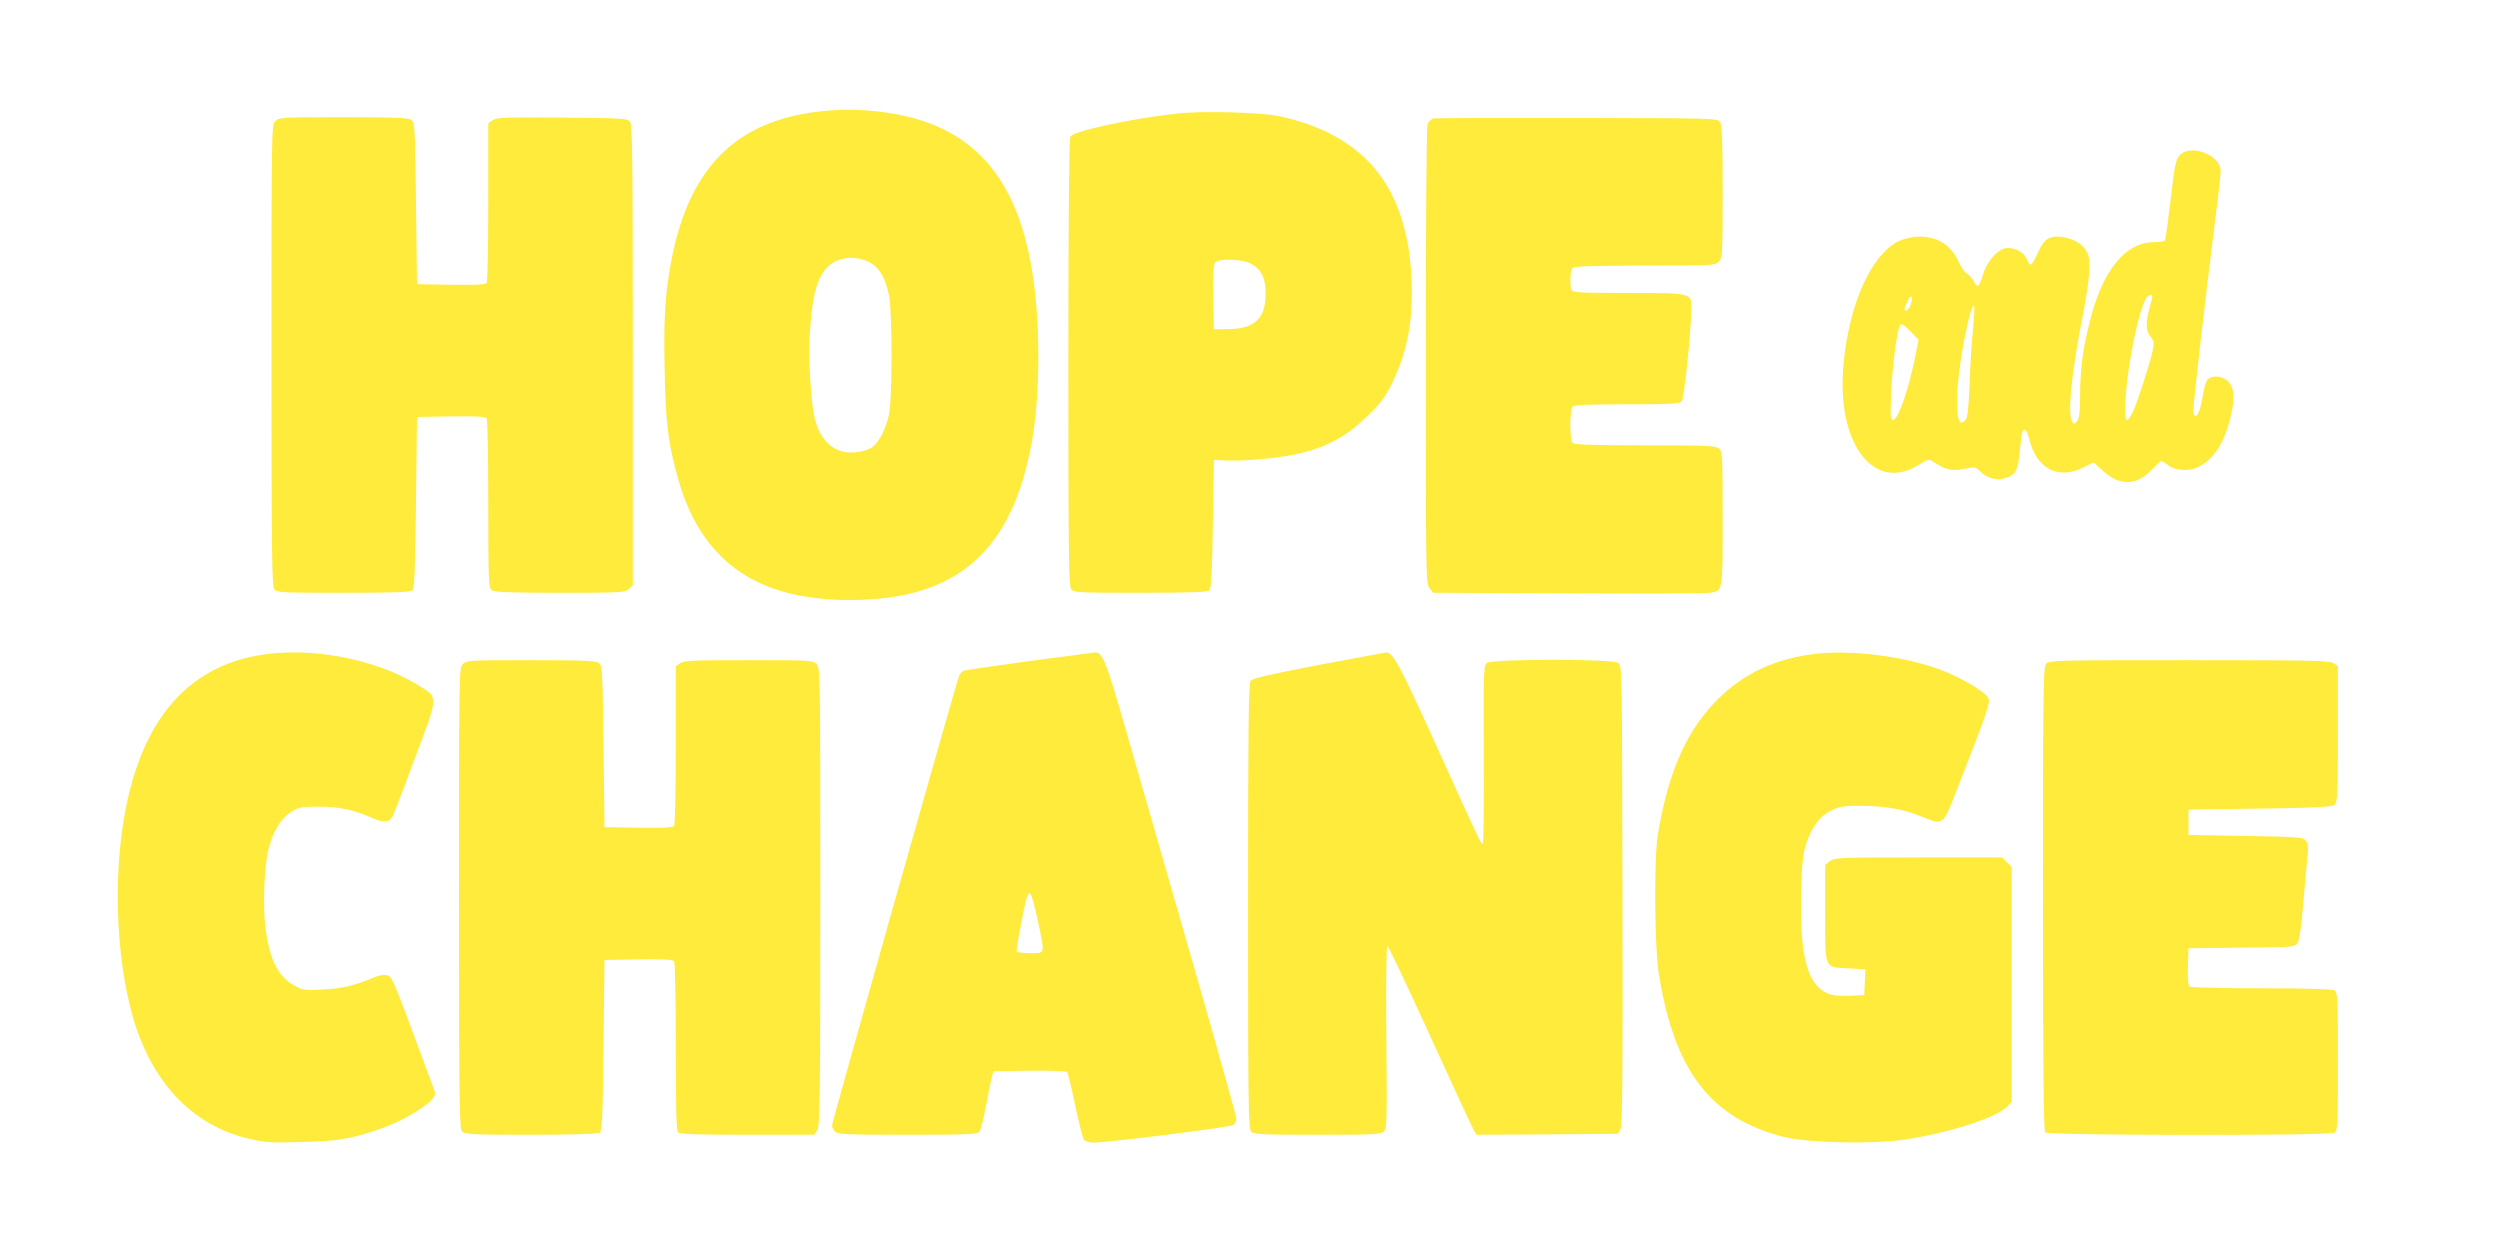
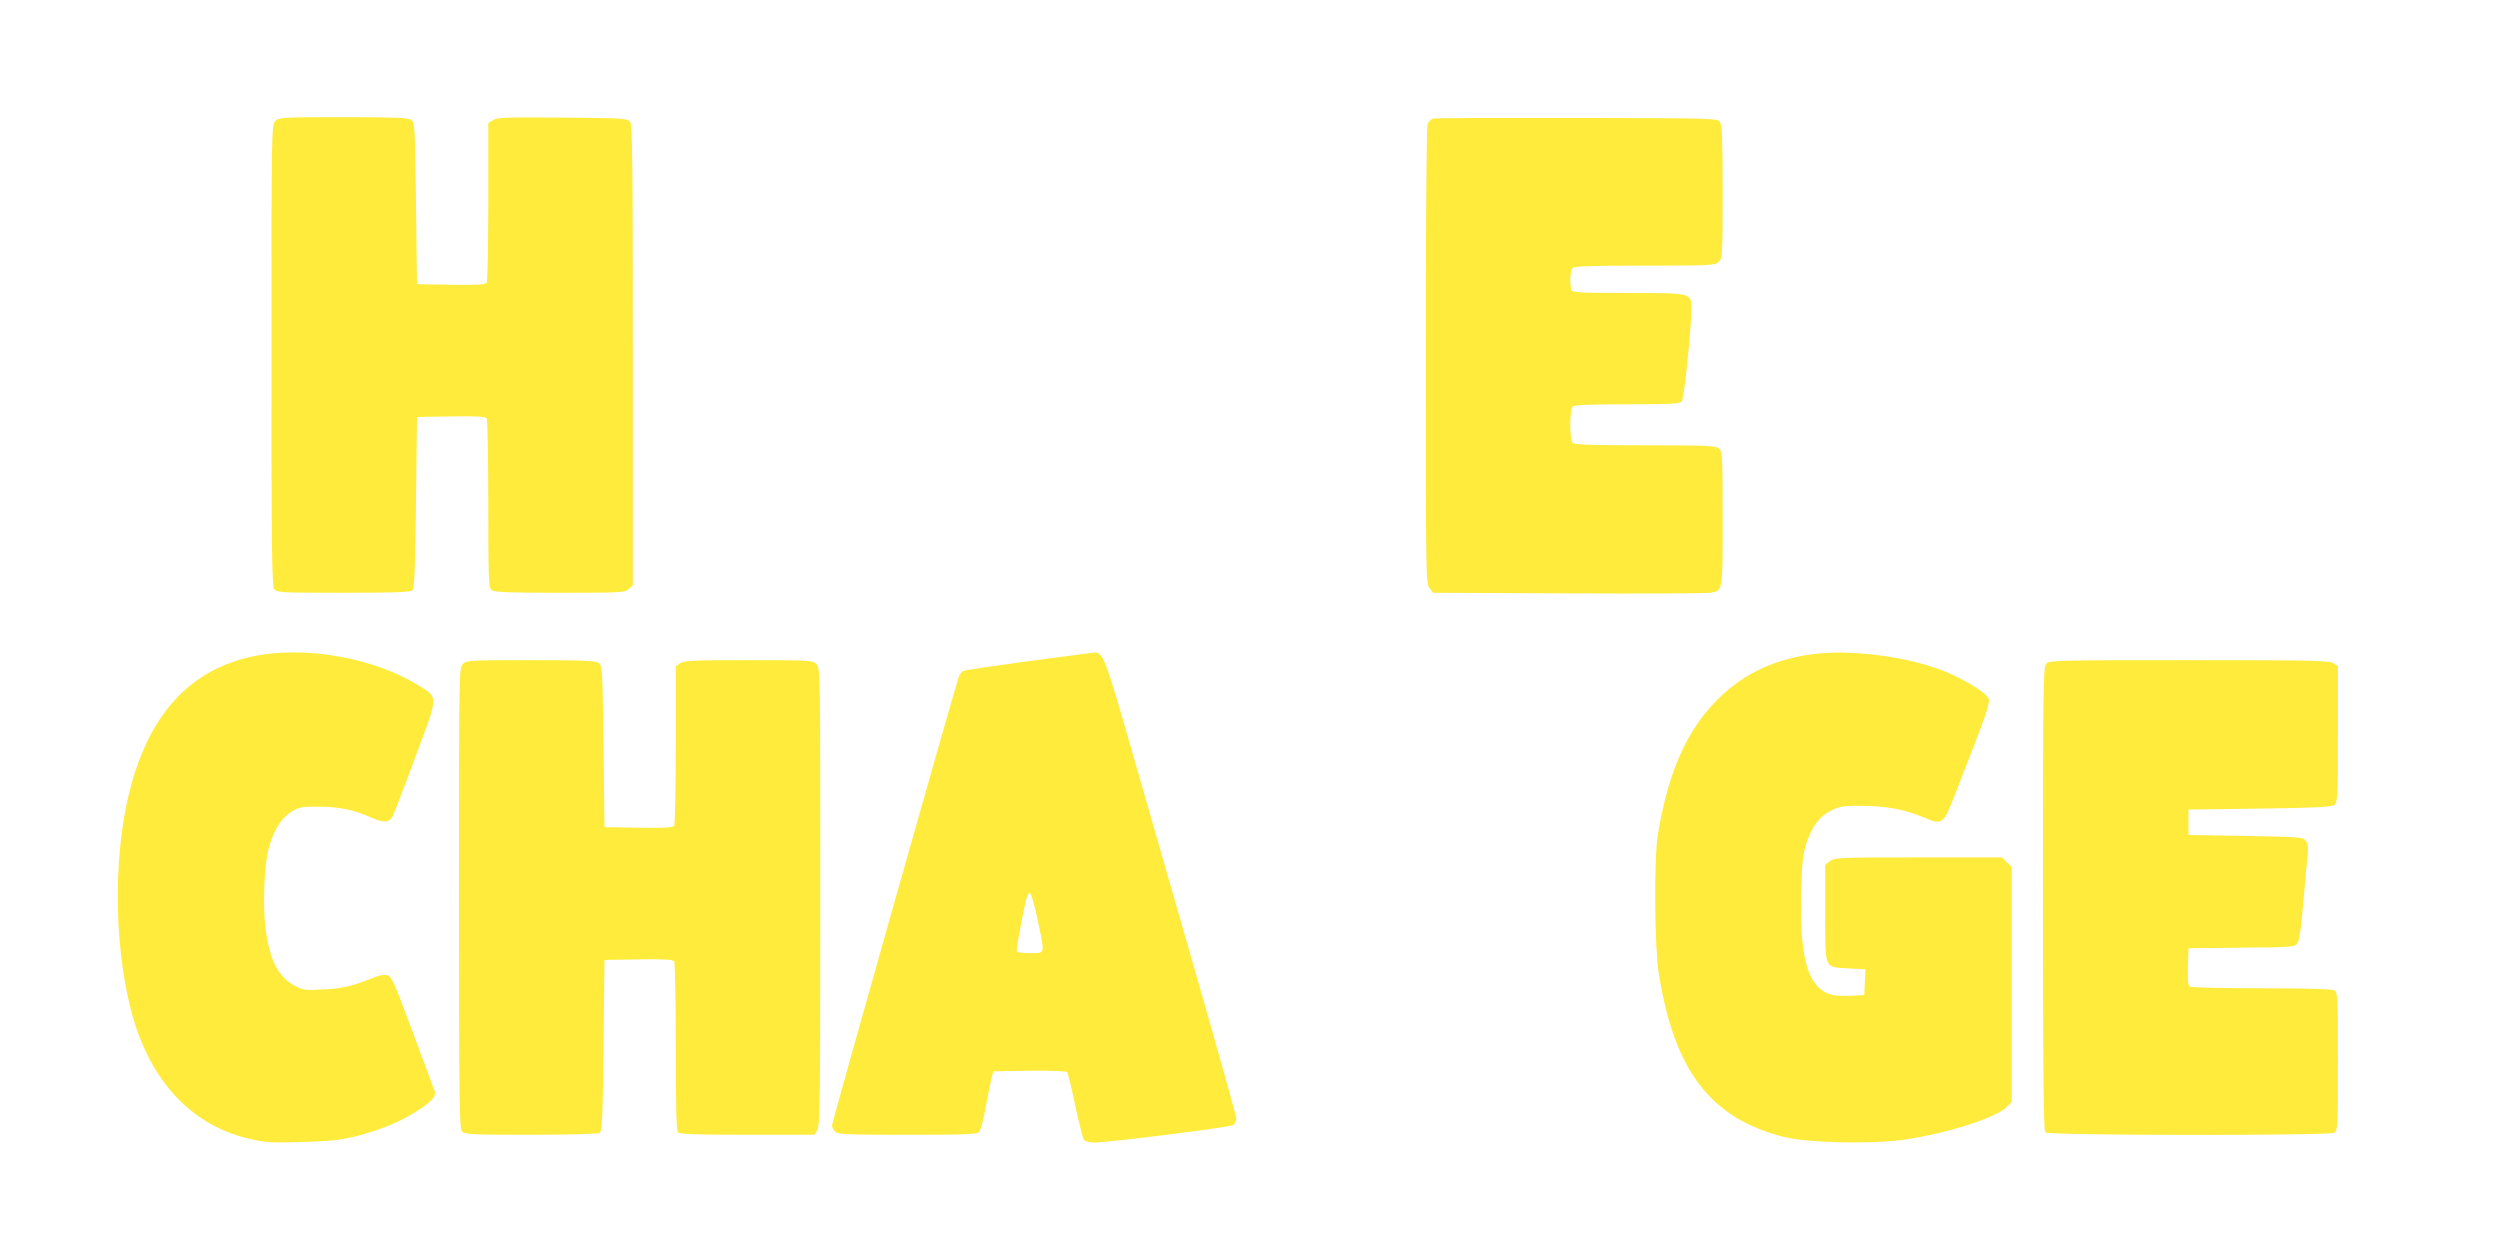
<svg xmlns="http://www.w3.org/2000/svg" version="1.0" width="1280pt" height="635pt" viewBox="0 0 1280 635" preserveAspectRatio="xMidYMid meet">
  <g transform="translate(0,635) scale(0.1,-0.1)" fill="#ffeb3b" stroke="none">
-     <path d="M4193 5779 c-422 -49 -659 -284 -752 -744 -35 -173 -44 -308 -38 -577 5 -266 16 -363 62 -535 116 -439 399 -645 885 -645 550 -1 836 250 935 821 38 221 42 546 9 797 -71 554 -321 830 -798 883 -108 12 -198 12 -303 0z m257 -771 c52 -27 83 -79 102 -173 17 -85 17 -531 -1 -610 -17 -78 -55 -147 -92 -169 -16 -10 -53 -20 -82 -22 -96 -10 -169 48 -202 159 -21 72 -37 303 -30 432 12 203 35 296 88 354 50 54 142 67 217 29z" />
-     <path d="M6030 5769 c-239 -26 -535 -90 -550 -119 -6 -12 -10 -428 -10 -1157 0 -968 2 -1142 14 -1159 14 -18 29 -19 355 -19 265 0 343 3 353 13 10 10 14 90 18 340 l5 327 75 -3 c103 -3 279 15 375 39 137 34 237 91 336 189 74 72 93 99 132 180 75 158 103 316 94 525 -22 468 -239 735 -677 830 -90 20 -395 28 -520 14z m370 -767 c57 -28 80 -73 80 -157 0 -125 -57 -179 -189 -180 l-76 0 -3 164 c-2 112 1 168 9 177 17 21 135 18 179 -4z" />
    <path d="M1410 5730 c-20 -20 -20 -33 -20 -1198 0 -1002 2 -1181 14 -1198 14 -18 29 -19 355 -19 265 0 343 3 353 13 10 10 14 110 18 450 l5 437 174 3 c133 2 176 -1 183 -10 4 -7 8 -205 8 -439 0 -384 2 -428 17 -440 13 -11 81 -14 348 -14 313 0 334 1 354 19 l21 19 0 1177 c0 1000 -2 1179 -14 1196 -14 18 -31 19 -346 22 -288 2 -336 1 -356 -13 l-24 -15 0 -403 c0 -221 -4 -408 -8 -415 -7 -9 -50 -12 -183 -10 l-174 3 -5 413 c-5 395 -6 414 -24 428 -16 11 -80 14 -348 14 -315 0 -329 -1 -348 -20z" />
    <path d="M7337 5743 c-10 -3 -22 -16 -28 -29 -5 -16 -9 -484 -9 -1189 0 -1130 1 -1163 19 -1186 l19 -24 694 -3 c381 -2 707 0 725 3 65 12 63 1 63 379 0 320 -1 344 -18 359 -17 15 -58 17 -378 17 -267 0 -363 3 -372 12 -16 16 -16 170 0 186 9 9 85 12 279 12 229 0 268 2 280 16 12 15 47 355 49 471 0 84 4 83 -326 83 -248 0 -283 2 -288 16 -10 27 -7 99 6 112 9 9 105 12 370 12 345 0 359 1 378 20 19 19 20 33 20 358 0 276 -3 342 -14 358 -14 18 -34 19 -733 20 -395 1 -726 0 -736 -3z" />
-     <path d="M11160 5555 c-20 -22 -25 -46 -46 -225 -13 -110 -26 -205 -29 -210 -3 -6 -29 -10 -57 -10 -146 0 -263 -144 -328 -405 -36 -142 -50 -249 -50 -385 0 -78 -4 -111 -15 -126 -13 -16 -16 -17 -25 -4 -25 37 -5 242 50 525 41 211 48 300 26 343 -21 41 -67 69 -123 78 -67 10 -97 -8 -127 -76 -33 -73 -43 -80 -57 -40 -13 35 -54 60 -100 60 -45 0 -101 -59 -124 -130 -23 -72 -30 -78 -49 -41 -9 17 -25 35 -36 41 -12 6 -31 35 -44 64 -39 87 -121 133 -221 123 -29 -3 -67 -13 -85 -22 -141 -73 -252 -320 -281 -628 -39 -403 152 -661 383 -518 51 32 53 32 78 16 65 -42 92 -48 154 -36 57 12 59 12 86 -14 35 -33 80 -46 123 -34 56 15 69 38 78 139 5 50 11 95 14 100 13 21 23 8 35 -39 36 -151 149 -209 277 -144 l52 26 45 -41 c86 -80 172 -80 249 -1 26 27 50 49 53 49 3 0 17 -9 31 -19 38 -31 103 -36 154 -14 83 37 140 127 173 272 20 88 14 140 -19 171 -27 25 -80 30 -101 8 -8 -8 -19 -42 -24 -76 -12 -74 -26 -112 -40 -112 -5 0 -10 13 -10 28 0 39 54 512 100 880 22 171 40 327 40 345 0 83 -153 143 -210 82z m-1379 -768 c-6 -15 -15 -27 -21 -27 -13 0 -13 4 7 48 18 42 31 23 14 -21z m1239 46 c0 -5 -7 -33 -15 -63 -20 -75 -19 -113 6 -144 19 -24 20 -31 9 -79 -19 -80 -80 -267 -101 -309 -34 -66 -43 -49 -36 70 10 181 71 473 109 520 11 13 28 16 28 5z m-919 -176 c-6 -62 -14 -186 -17 -277 -5 -126 -10 -169 -22 -182 -58 -67 -56 167 3 452 20 95 37 149 43 132 2 -7 -1 -63 -7 -125z m-317 -6 l39 -40 -12 -63 c-35 -182 -91 -348 -119 -348 -13 0 -14 19 -9 143 5 121 26 290 42 335 7 20 19 14 59 -27z" />
    <path d="M1319 2994 c-321 -58 -535 -272 -642 -645 -96 -330 -99 -810 -7 -1168 91 -357 306 -592 604 -661 86 -20 114 -22 274 -17 145 4 195 10 277 30 127 33 226 74 314 131 70 45 95 73 87 98 -3 7 -53 142 -112 301 -96 260 -109 288 -132 294 -14 3 -39 0 -56 -7 -110 -46 -174 -62 -270 -66 -92 -5 -105 -4 -145 18 -87 45 -131 133 -152 299 -14 114 -6 320 16 403 24 91 63 155 114 188 41 26 53 28 141 28 104 0 182 -16 271 -56 61 -28 92 -26 109 6 6 11 58 145 115 300 123 327 123 307 7 377 -220 133 -556 194 -813 147z" />
    <path d="M5267 2965 c-175 -24 -325 -46 -333 -49 -8 -3 -18 -16 -24 -28 -15 -38 -650 -2283 -650 -2300 0 -9 7 -24 16 -32 13 -14 61 -16 369 -16 292 0 356 2 368 14 8 8 24 70 36 138 12 68 26 134 30 148 l8 25 183 3 c102 1 188 -2 193 -7 5 -5 24 -82 42 -171 19 -88 39 -168 45 -176 7 -8 29 -14 49 -14 83 1 702 79 716 90 8 7 15 21 15 33 0 11 -86 319 -191 686 -105 366 -256 891 -335 1166 -147 514 -156 537 -203 534 -9 -1 -159 -21 -334 -44z m45 -1321 c39 -184 41 -174 -36 -174 -36 0 -67 3 -70 8 -4 7 12 96 44 250 7 32 16 52 23 49 7 -2 24 -62 39 -133z" />
-     <path d="M6750 2945 c-256 -49 -337 -68 -347 -81 -10 -14 -13 -249 -13 -1155 0 -1021 2 -1139 16 -1153 13 -14 58 -16 339 -16 291 0 325 2 340 17 16 15 17 55 13 485 -2 301 0 467 6 465 5 -2 103 -208 217 -458 114 -250 214 -466 223 -482 l15 -27 363 2 362 3 13 25 c10 20 12 265 10 1198 -2 1149 -2 1174 -21 1188 -29 21 -643 21 -672 0 -18 -14 -19 -29 -17 -470 1 -251 -1 -456 -5 -456 -11 0 -19 18 -242 511 -182 401 -219 471 -253 468 -7 0 -163 -30 -347 -64z" />
    <path d="M9268 2999 c-204 -30 -362 -110 -495 -252 -146 -156 -235 -366 -285 -672 -20 -124 -17 -571 5 -710 79 -497 265 -741 640 -836 117 -30 443 -38 610 -15 219 31 473 111 530 167 l27 27 0 602 0 601 -25 24 -24 25 -429 0 c-408 0 -431 -1 -453 -19 l-24 -19 0 -246 c0 -294 -7 -277 120 -284 l86 -5 -3 -66 -3 -66 -65 -3 c-90 -4 -125 4 -165 39 -72 64 -100 211 -93 493 4 149 9 193 26 247 29 87 69 141 129 170 43 21 61 24 163 23 125 -2 214 -19 311 -60 95 -39 99 -36 159 119 168 430 180 465 171 491 -12 29 -117 94 -223 138 -191 78 -494 116 -690 87z" />
    <path d="M2370 2950 c-20 -20 -20 -33 -20 -1199 0 -1059 2 -1181 16 -1195 13 -14 59 -16 352 -16 195 0 343 4 352 10 13 8 16 73 20 447 l5 438 174 3 c133 2 176 -1 183 -10 4 -7 8 -204 8 -439 0 -317 3 -428 12 -437 9 -9 101 -12 354 -12 l343 0 15 22 c14 20 16 150 16 1195 0 1160 0 1173 -20 1193 -19 19 -33 20 -348 20 -280 0 -331 -2 -350 -16 l-22 -15 0 -402 c0 -221 -4 -408 -8 -415 -7 -9 -50 -12 -183 -10 l-174 3 -5 413 c-5 395 -6 414 -24 428 -16 11 -80 14 -348 14 -315 0 -329 -1 -348 -20z" />
    <path d="M10477 2952 c-16 -17 -17 -115 -17 -1203 0 -908 3 -1188 12 -1197 16 -16 1449 -17 1479 -2 18 10 19 25 19 365 0 340 -1 355 -19 365 -13 6 -149 10 -373 10 -194 0 -359 4 -366 8 -9 6 -12 34 -10 103 l3 94 272 3 c270 2 273 3 287 25 9 14 20 90 30 217 9 107 19 215 22 240 3 31 1 51 -10 65 -14 19 -29 20 -308 25 l-293 5 0 65 0 65 366 5 c290 4 369 8 382 19 15 12 17 50 17 362 l0 348 -22 15 c-20 14 -107 16 -739 16 -681 0 -717 -1 -732 -18z" />
  </g>
</svg>